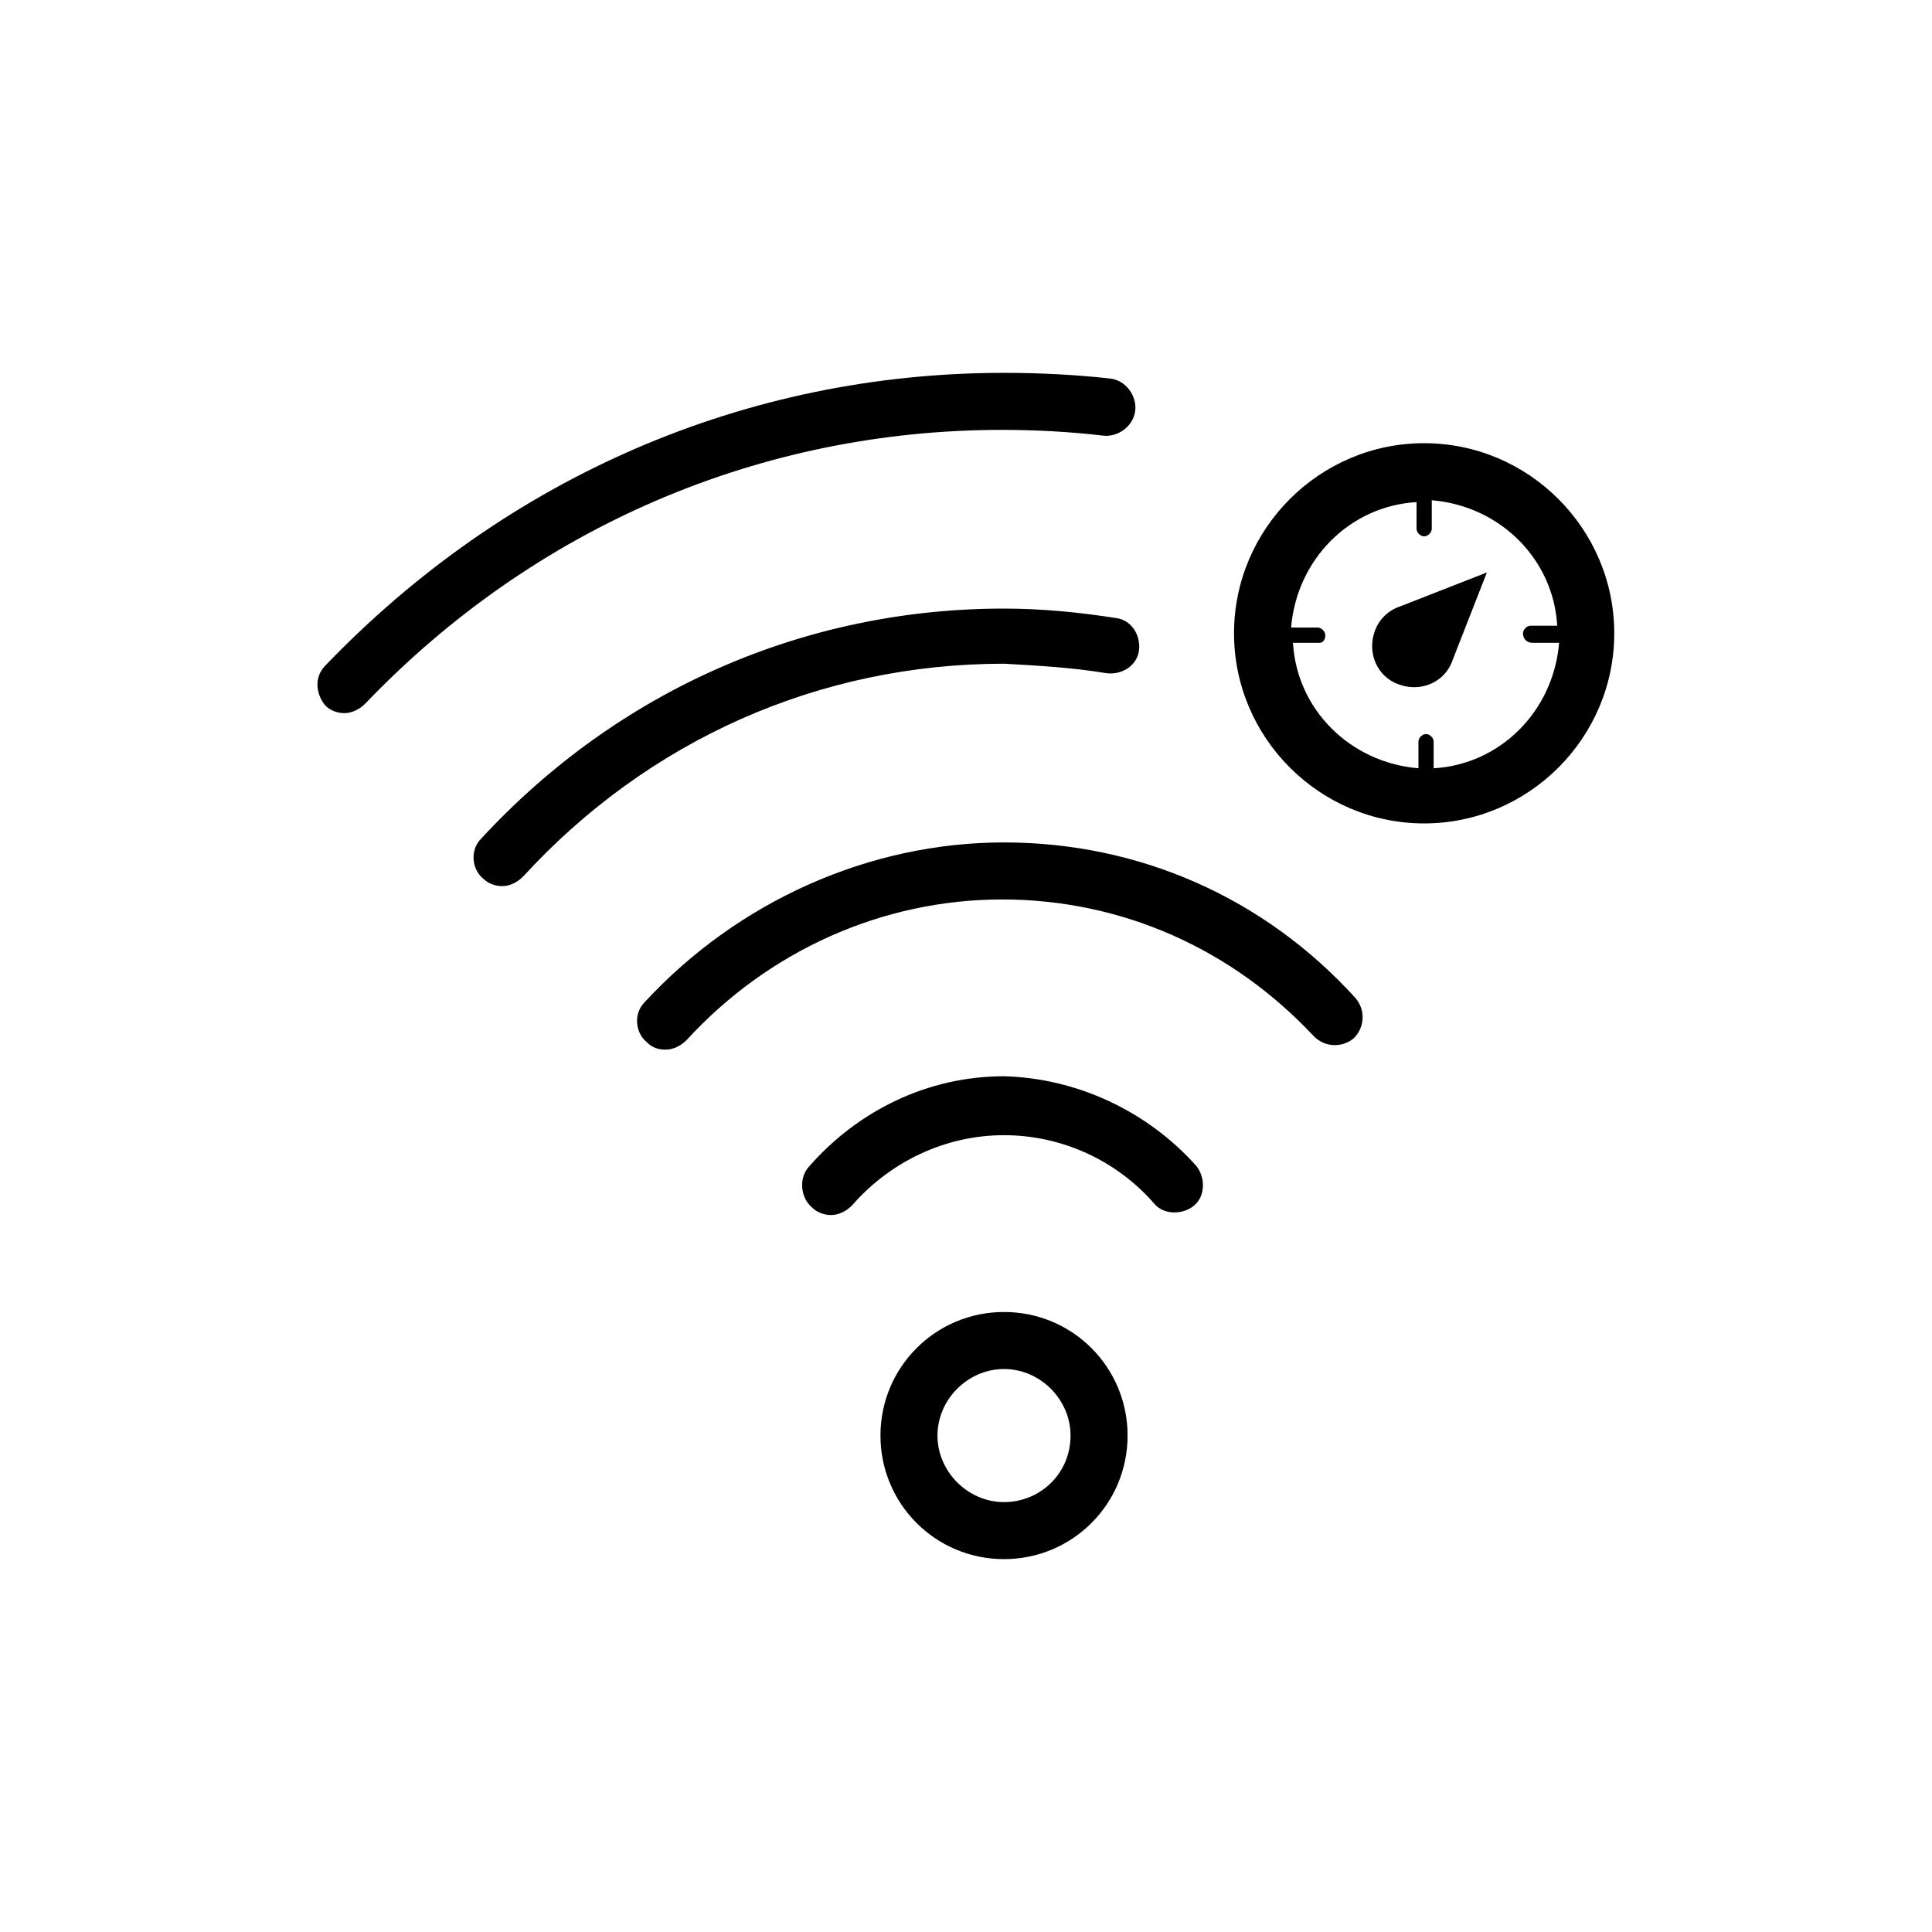
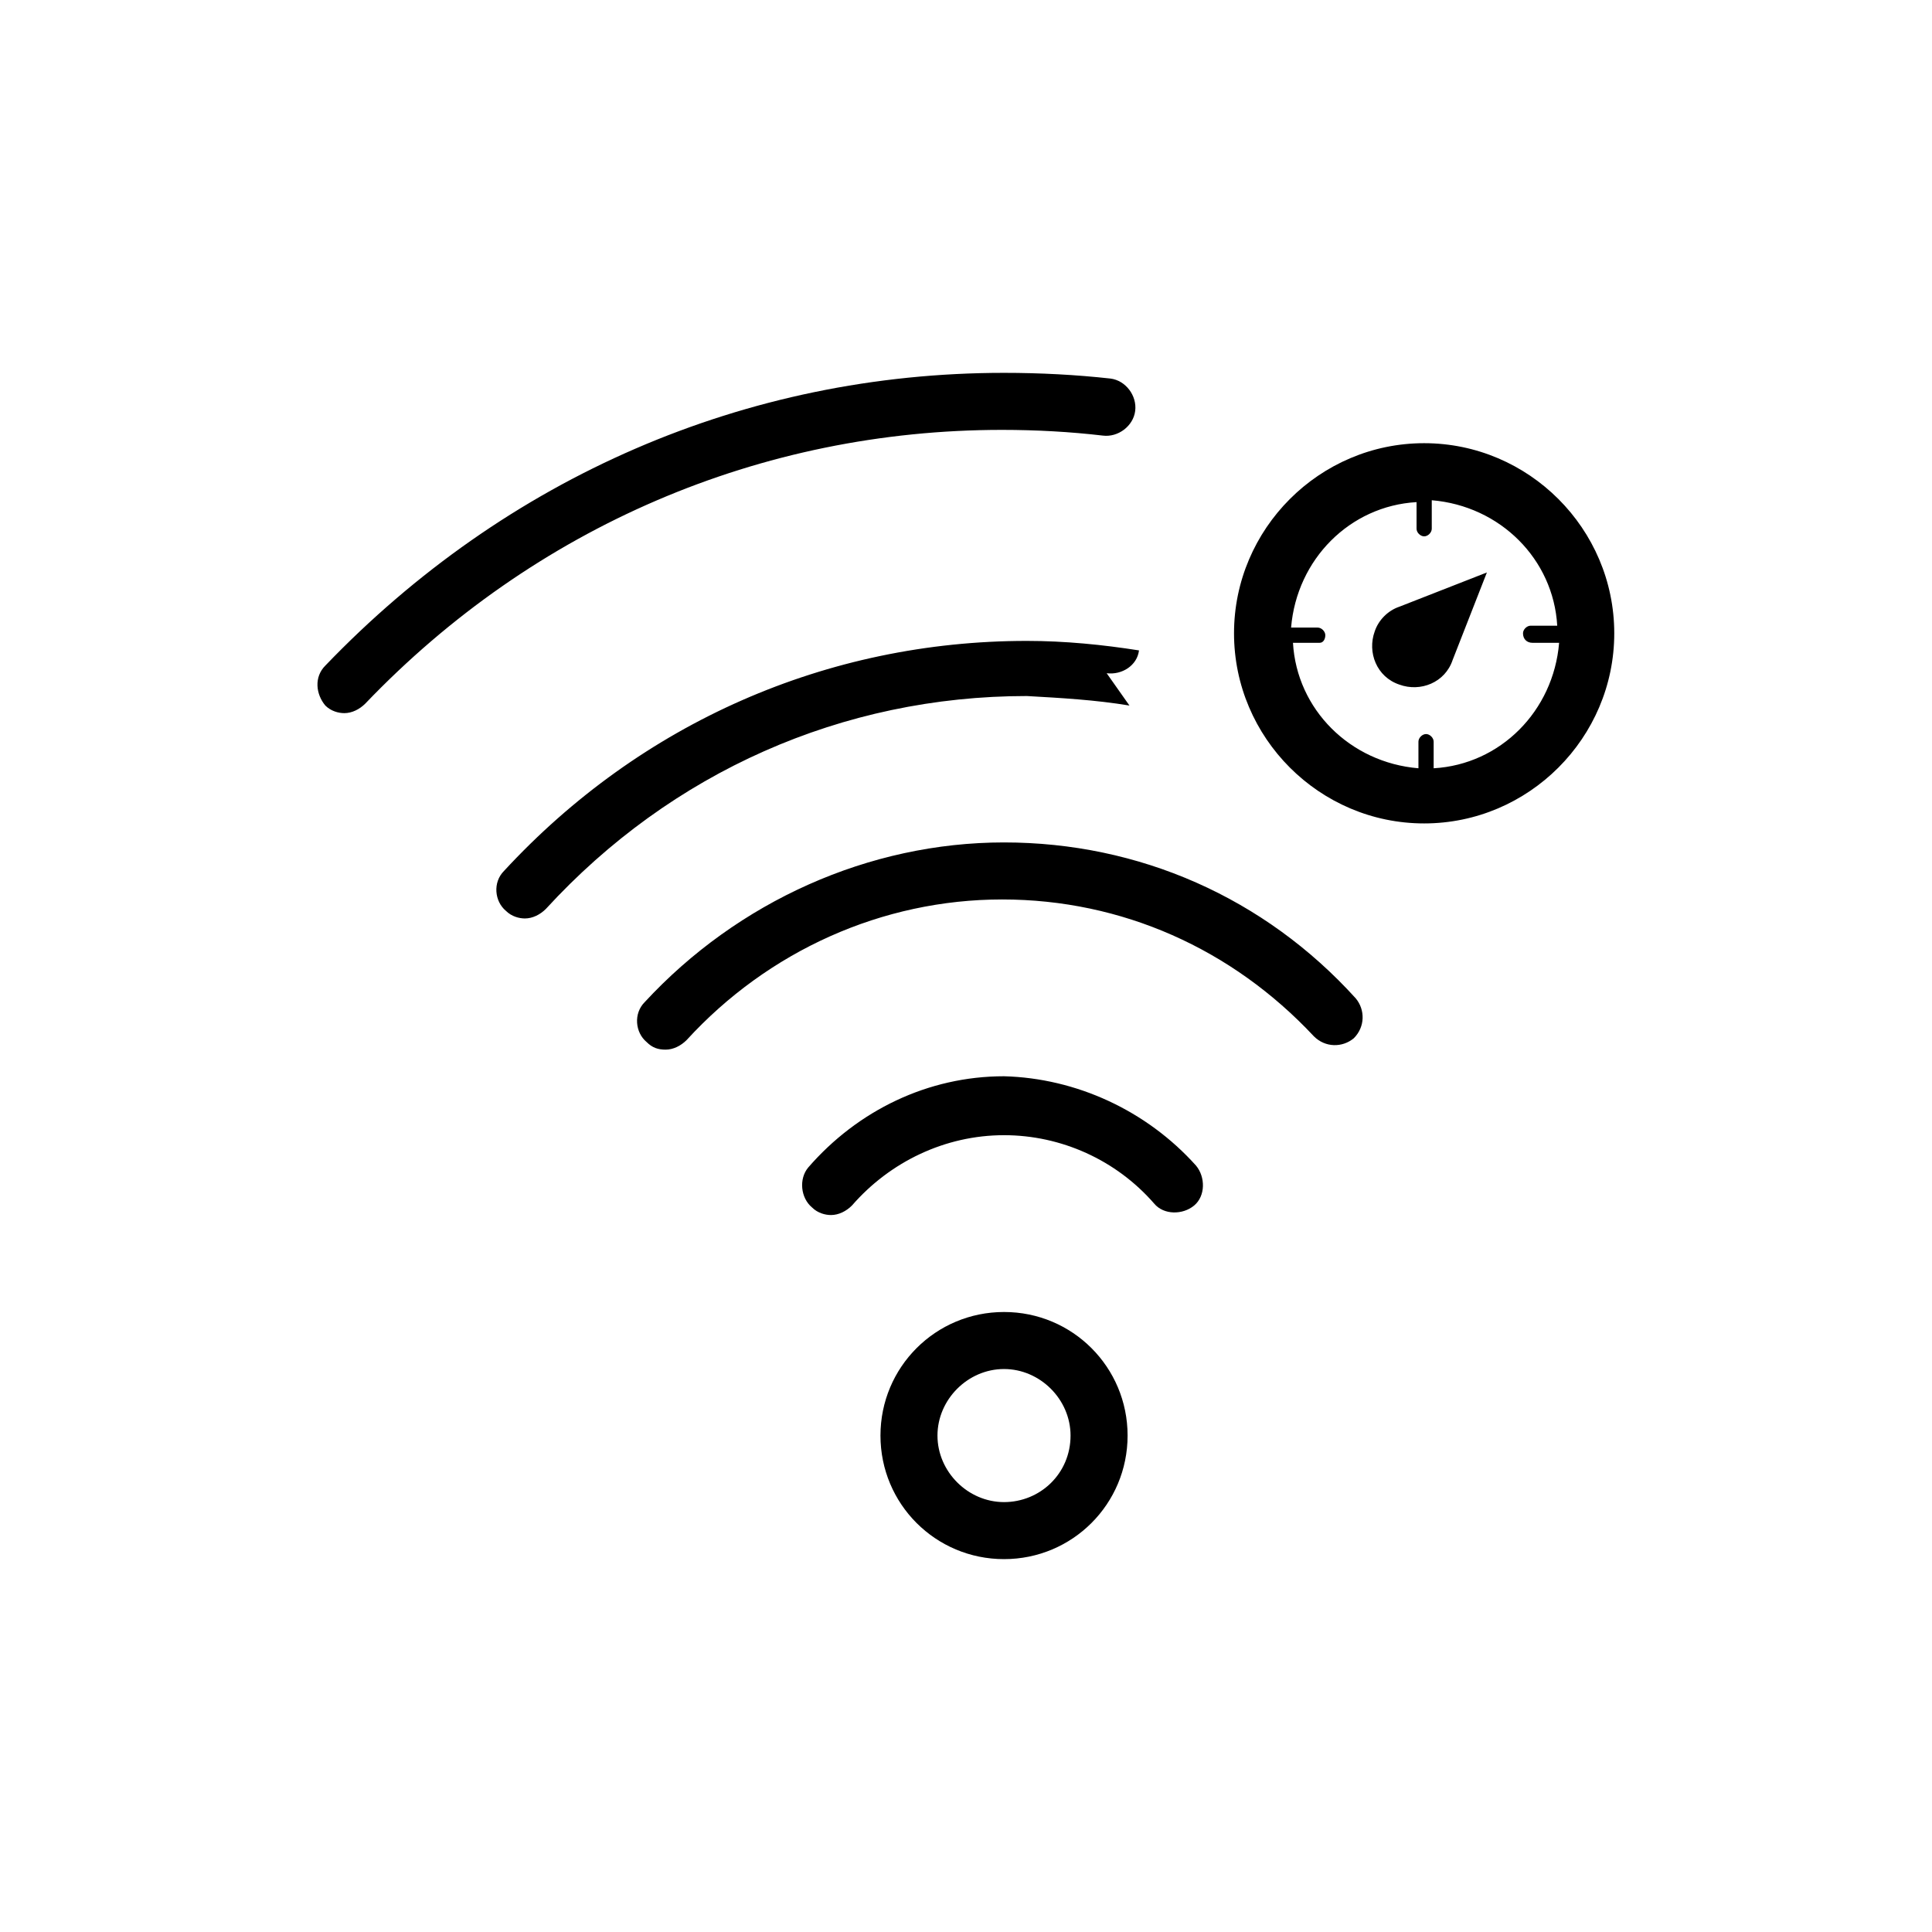
<svg xmlns="http://www.w3.org/2000/svg" fill="#000000" width="800px" height="800px" version="1.1" viewBox="144 144 512 512">
-   <path d="m460.96 452.9c2.519 3.023 2.519 8.062-0.504 10.578-3.023 2.519-8.062 2.519-10.578-0.504-10.078-11.586-24.688-18.137-39.801-18.137-15.617 0-30.23 7.055-40.305 18.641-1.512 1.512-3.527 2.519-5.543 2.519-1.512 0-3.527-0.504-5.039-2.016-3.023-2.519-3.527-7.559-1.008-10.578 13.098-15.113 31.738-24.184 51.891-24.184 19.145 0.504 37.785 9.07 50.887 23.68zm-50.887-85.648c-35.77 0-70.535 15.617-95.219 42.32-3.023 3.023-2.519 8.062 0.504 10.578 1.512 1.512 3.023 2.016 5.039 2.016 2.016 0 4.031-1.008 5.543-2.519 21.664-23.68 51.891-37.281 83.633-37.281 31.738 0 60.961 13.098 82.625 36.273 3.023 3.023 7.559 3.023 10.578 0.504 3.023-3.023 3.023-7.559 0.504-10.578-24.184-26.699-57.438-41.312-93.207-41.312zm27.207-44.84c4.031 0.504 8.062-2.016 8.566-6.047s-2.016-8.062-6.047-8.566c-9.574-1.512-19.648-2.519-29.727-2.519-52.898 0-102.27 21.664-138.55 60.961-3.023 3.023-2.519 8.062 0.504 10.578 1.512 1.512 3.527 2.016 5.039 2.016 2.016 0 4.031-1.008 5.543-2.519 33.25-36.273 78.594-56.426 127.46-56.426 9.066 0.512 18.133 1.016 27.203 2.523zm-1.008-62.973c4.031 0.504 8.062-2.519 8.566-6.551s-2.519-8.062-6.551-8.566c-9.07-1.008-18.641-1.512-28.215-1.512-68.52 0-132 27.711-179.86 77.586-3.023 3.023-2.519 7.559 0 10.578 1.512 1.512 3.527 2.016 5.039 2.016 2.016 0 4.031-1.008 5.543-2.519 44.84-46.855 104.79-72.547 168.78-72.547 9.066 0.004 18.133 0.508 26.699 1.516zm6.551 265c0 18.137-14.609 32.746-32.746 32.746s-32.746-14.609-32.746-32.746c0-18.137 14.609-32.746 32.746-32.746 18.133-0.004 32.746 14.605 32.746 32.746zm-15.117 0c0-9.574-8.062-17.633-17.633-17.633-9.574 0-17.633 8.062-17.633 17.633 0 9.574 8.062 17.633 17.633 17.633 9.574 0 17.633-7.559 17.633-17.633zm80.609-213.11c-2.016 5.543 0.504 12.09 6.551 14.105 5.543 2.016 12.09-0.504 14.105-6.551l9.07-23.176-23.176 9.07c-3.023 1.008-5.543 3.527-6.551 6.551zm63.48 0.504c0 27.711-22.672 50.383-50.383 50.383-27.711 0-50.383-22.672-50.383-50.383 0-27.711 22.672-50.383 50.383-50.383 27.711 0 50.383 22.672 50.383 50.383zm-24.184 0c0-1.008 1.008-2.016 2.016-2.016h7.055c-1.008-17.633-15.113-31.738-33.25-33.25v7.555c0 1.008-1.008 2.016-2.016 2.016-1.008 0-2.016-1.008-2.016-2.016v-7.055c-17.633 1.008-31.738 15.113-33.25 33.25h7.055c1.008 0 2.016 1.008 2.016 2.016-0.004 1.012-0.508 2.019-1.516 2.019h-7.055c1.008 17.633 15.113 31.738 33.25 33.25v-7.055c0-1.008 1.008-2.016 2.016-2.016 1.008 0 2.016 1.008 2.016 2.016v7.055c17.633-1.008 31.738-15.113 33.25-33.25h-7.055c-1.508 0-2.516-1.008-2.516-2.519z" />
+   <path d="m460.96 452.9c2.519 3.023 2.519 8.062-0.504 10.578-3.023 2.519-8.062 2.519-10.578-0.504-10.078-11.586-24.688-18.137-39.801-18.137-15.617 0-30.23 7.055-40.305 18.641-1.512 1.512-3.527 2.519-5.543 2.519-1.512 0-3.527-0.504-5.039-2.016-3.023-2.519-3.527-7.559-1.008-10.578 13.098-15.113 31.738-24.184 51.891-24.184 19.145 0.504 37.785 9.07 50.887 23.68zm-50.887-85.648c-35.77 0-70.535 15.617-95.219 42.32-3.023 3.023-2.519 8.062 0.504 10.578 1.512 1.512 3.023 2.016 5.039 2.016 2.016 0 4.031-1.008 5.543-2.519 21.664-23.68 51.891-37.281 83.633-37.281 31.738 0 60.961 13.098 82.625 36.273 3.023 3.023 7.559 3.023 10.578 0.504 3.023-3.023 3.023-7.559 0.504-10.578-24.184-26.699-57.438-41.312-93.207-41.312zm27.207-44.84c4.031 0.504 8.062-2.016 8.566-6.047c-9.574-1.512-19.648-2.519-29.727-2.519-52.898 0-102.27 21.664-138.55 60.961-3.023 3.023-2.519 8.062 0.504 10.578 1.512 1.512 3.527 2.016 5.039 2.016 2.016 0 4.031-1.008 5.543-2.519 33.25-36.273 78.594-56.426 127.46-56.426 9.066 0.512 18.133 1.016 27.203 2.523zm-1.008-62.973c4.031 0.504 8.062-2.519 8.566-6.551s-2.519-8.062-6.551-8.566c-9.07-1.008-18.641-1.512-28.215-1.512-68.52 0-132 27.711-179.86 77.586-3.023 3.023-2.519 7.559 0 10.578 1.512 1.512 3.527 2.016 5.039 2.016 2.016 0 4.031-1.008 5.543-2.519 44.84-46.855 104.79-72.547 168.78-72.547 9.066 0.004 18.133 0.508 26.699 1.516zm6.551 265c0 18.137-14.609 32.746-32.746 32.746s-32.746-14.609-32.746-32.746c0-18.137 14.609-32.746 32.746-32.746 18.133-0.004 32.746 14.605 32.746 32.746zm-15.117 0c0-9.574-8.062-17.633-17.633-17.633-9.574 0-17.633 8.062-17.633 17.633 0 9.574 8.062 17.633 17.633 17.633 9.574 0 17.633-7.559 17.633-17.633zm80.609-213.11c-2.016 5.543 0.504 12.09 6.551 14.105 5.543 2.016 12.09-0.504 14.105-6.551l9.07-23.176-23.176 9.07c-3.023 1.008-5.543 3.527-6.551 6.551zm63.48 0.504c0 27.711-22.672 50.383-50.383 50.383-27.711 0-50.383-22.672-50.383-50.383 0-27.711 22.672-50.383 50.383-50.383 27.711 0 50.383 22.672 50.383 50.383zm-24.184 0c0-1.008 1.008-2.016 2.016-2.016h7.055c-1.008-17.633-15.113-31.738-33.25-33.25v7.555c0 1.008-1.008 2.016-2.016 2.016-1.008 0-2.016-1.008-2.016-2.016v-7.055c-17.633 1.008-31.738 15.113-33.25 33.25h7.055c1.008 0 2.016 1.008 2.016 2.016-0.004 1.012-0.508 2.019-1.516 2.019h-7.055c1.008 17.633 15.113 31.738 33.25 33.25v-7.055c0-1.008 1.008-2.016 2.016-2.016 1.008 0 2.016 1.008 2.016 2.016v7.055c17.633-1.008 31.738-15.113 33.25-33.25h-7.055c-1.508 0-2.516-1.008-2.516-2.519z" />
</svg>